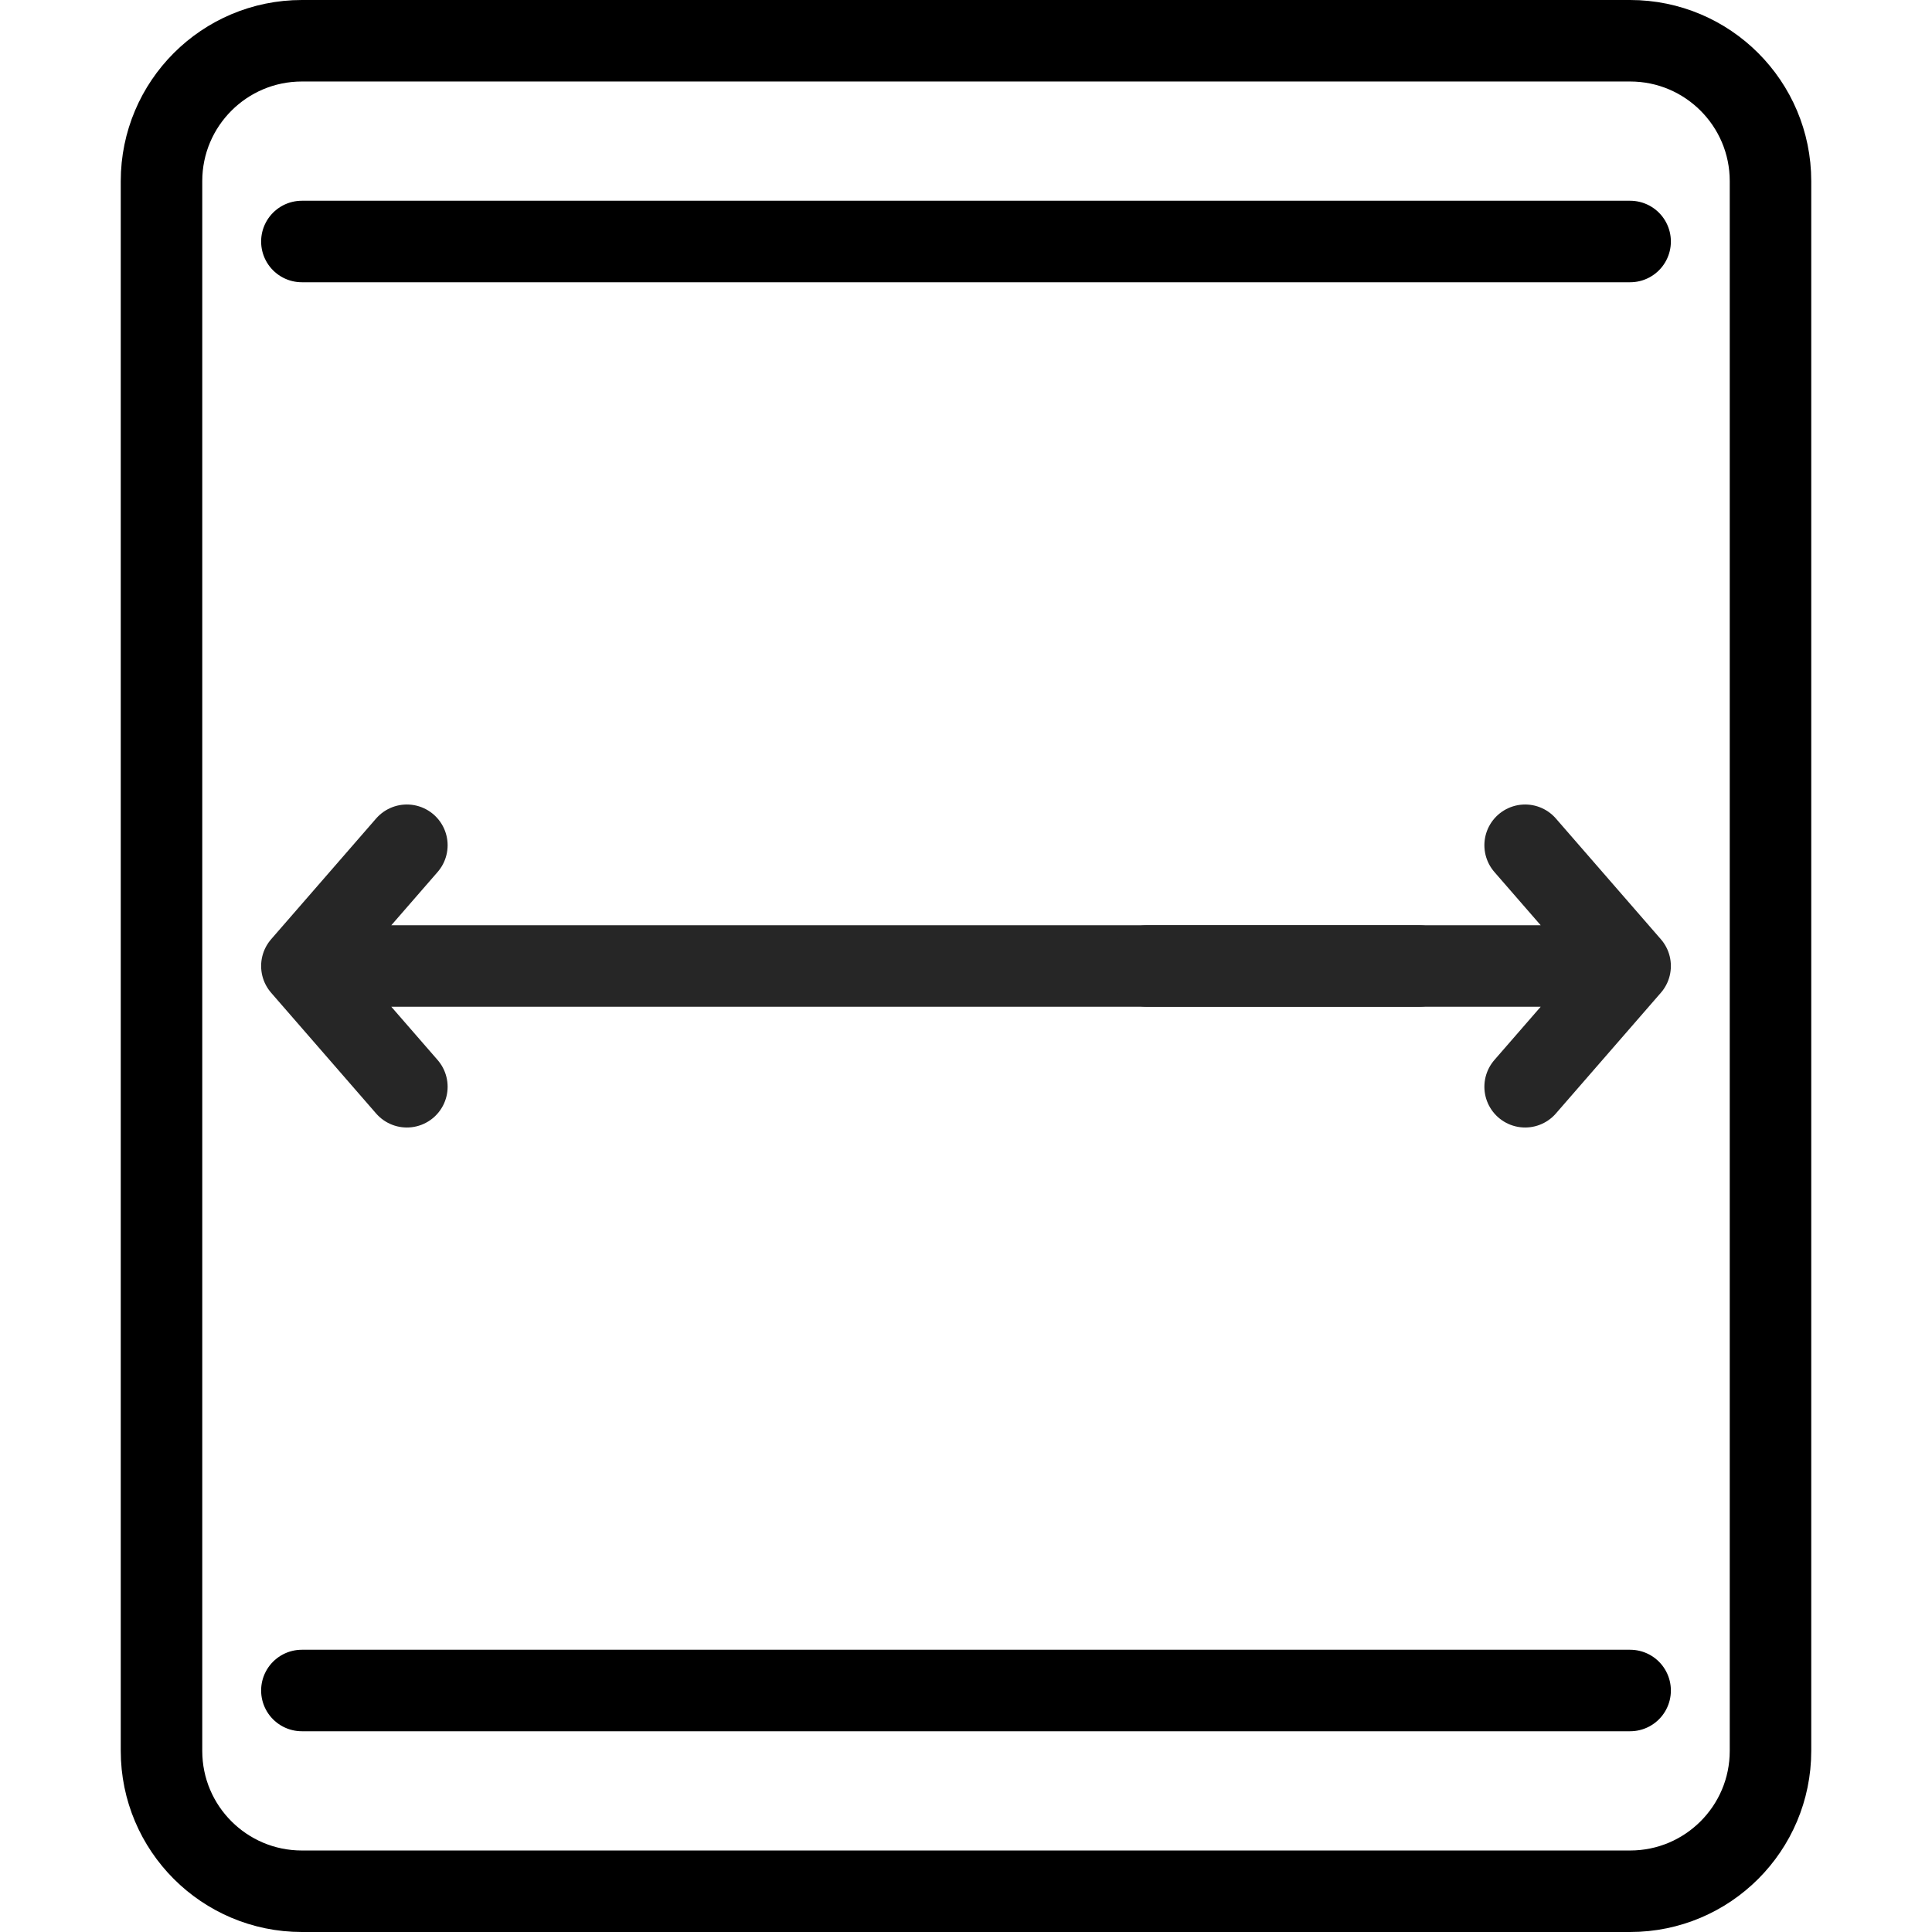
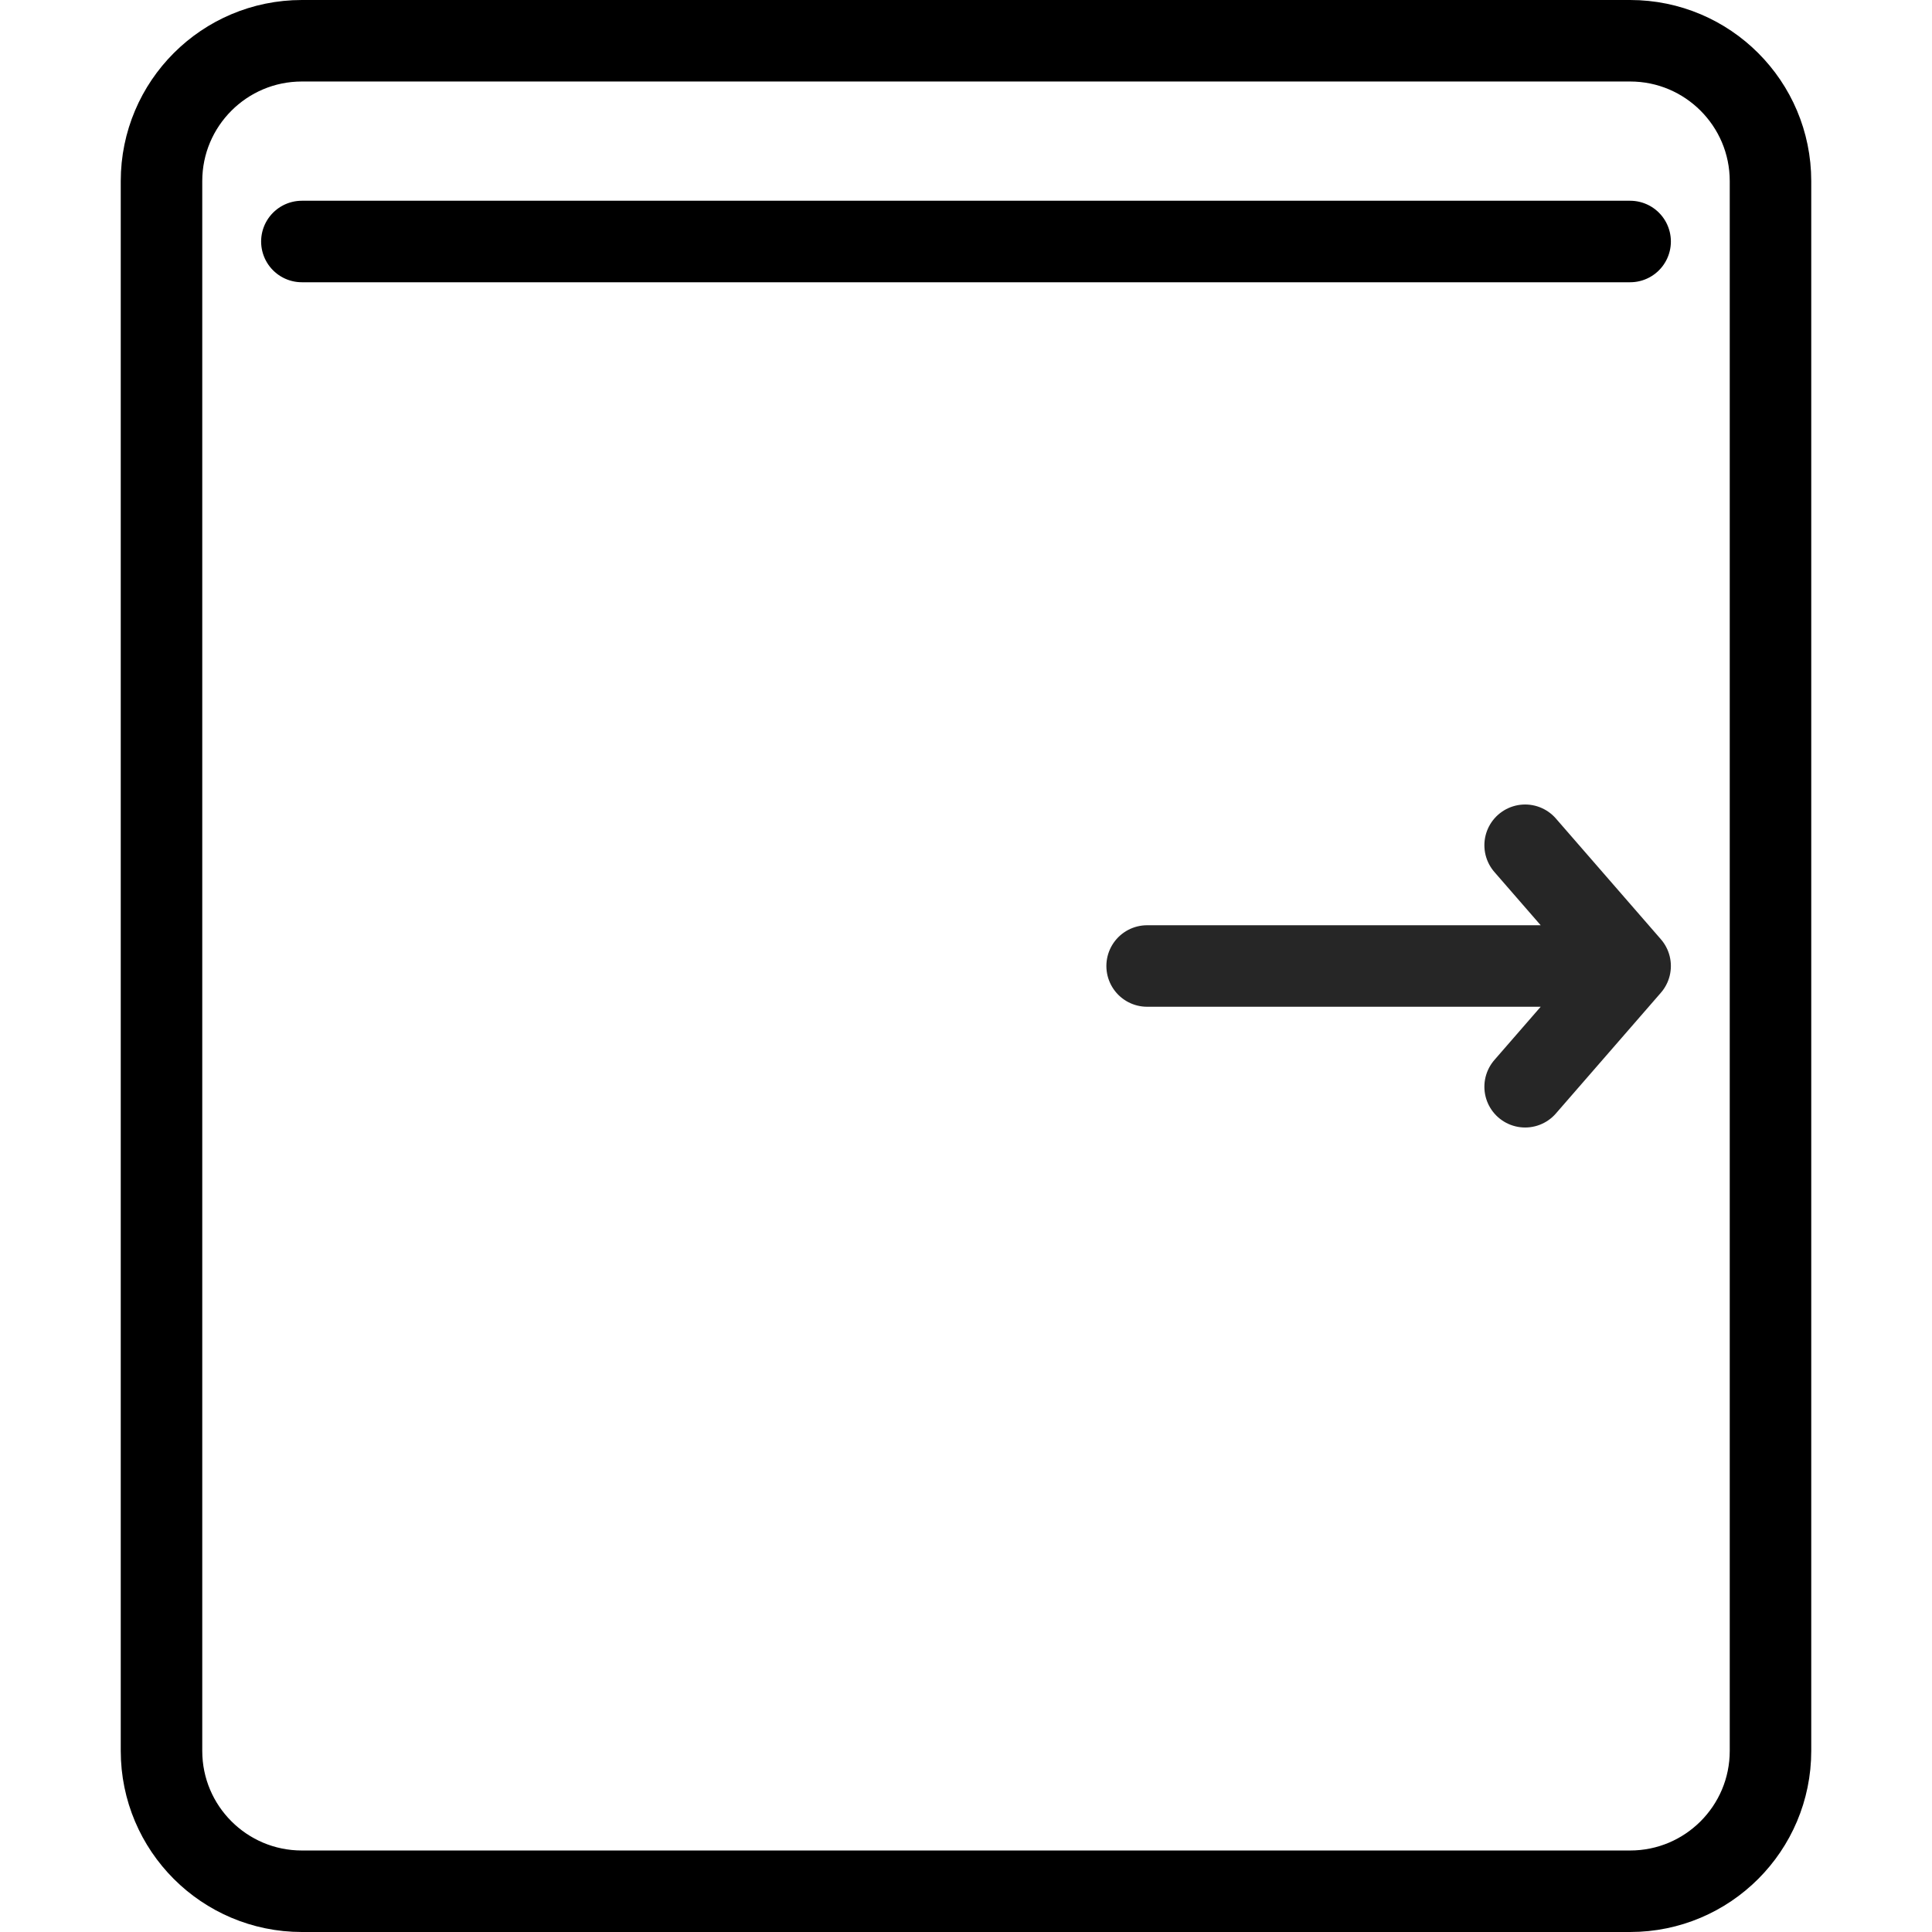
<svg xmlns="http://www.w3.org/2000/svg" width="32" height="32" viewBox="0 0 32 32" fill="none">
  <path d="M2.675 3C2.675 1.716 3.716 0.675 5 0.675H27C28.284 0.675 29.325 1.716 29.325 3V29C29.325 30.284 28.284 31.325 27 31.325H5C3.716 31.325 2.675 30.284 2.675 29V3Z" stroke="black" stroke-width="1.35" />
-   <path d="M5 16L23.5 16M5 16L6.739 18M5 16L6.739 14" stroke="#262626" stroke-width="1.35" stroke-linecap="round" stroke-linejoin="round" />
  <path d="M27 16L19 16M27 16L25.261 14M27 16L25.261 18" stroke="#262626" stroke-width="1.35" stroke-linecap="round" stroke-linejoin="round" />
-   <path d="M27 28L5 28" stroke="black" stroke-width="1.35" stroke-linecap="round" />
  <path d="M27 4L5 4" stroke="black" stroke-width="1.35" stroke-linecap="round" />
</svg>